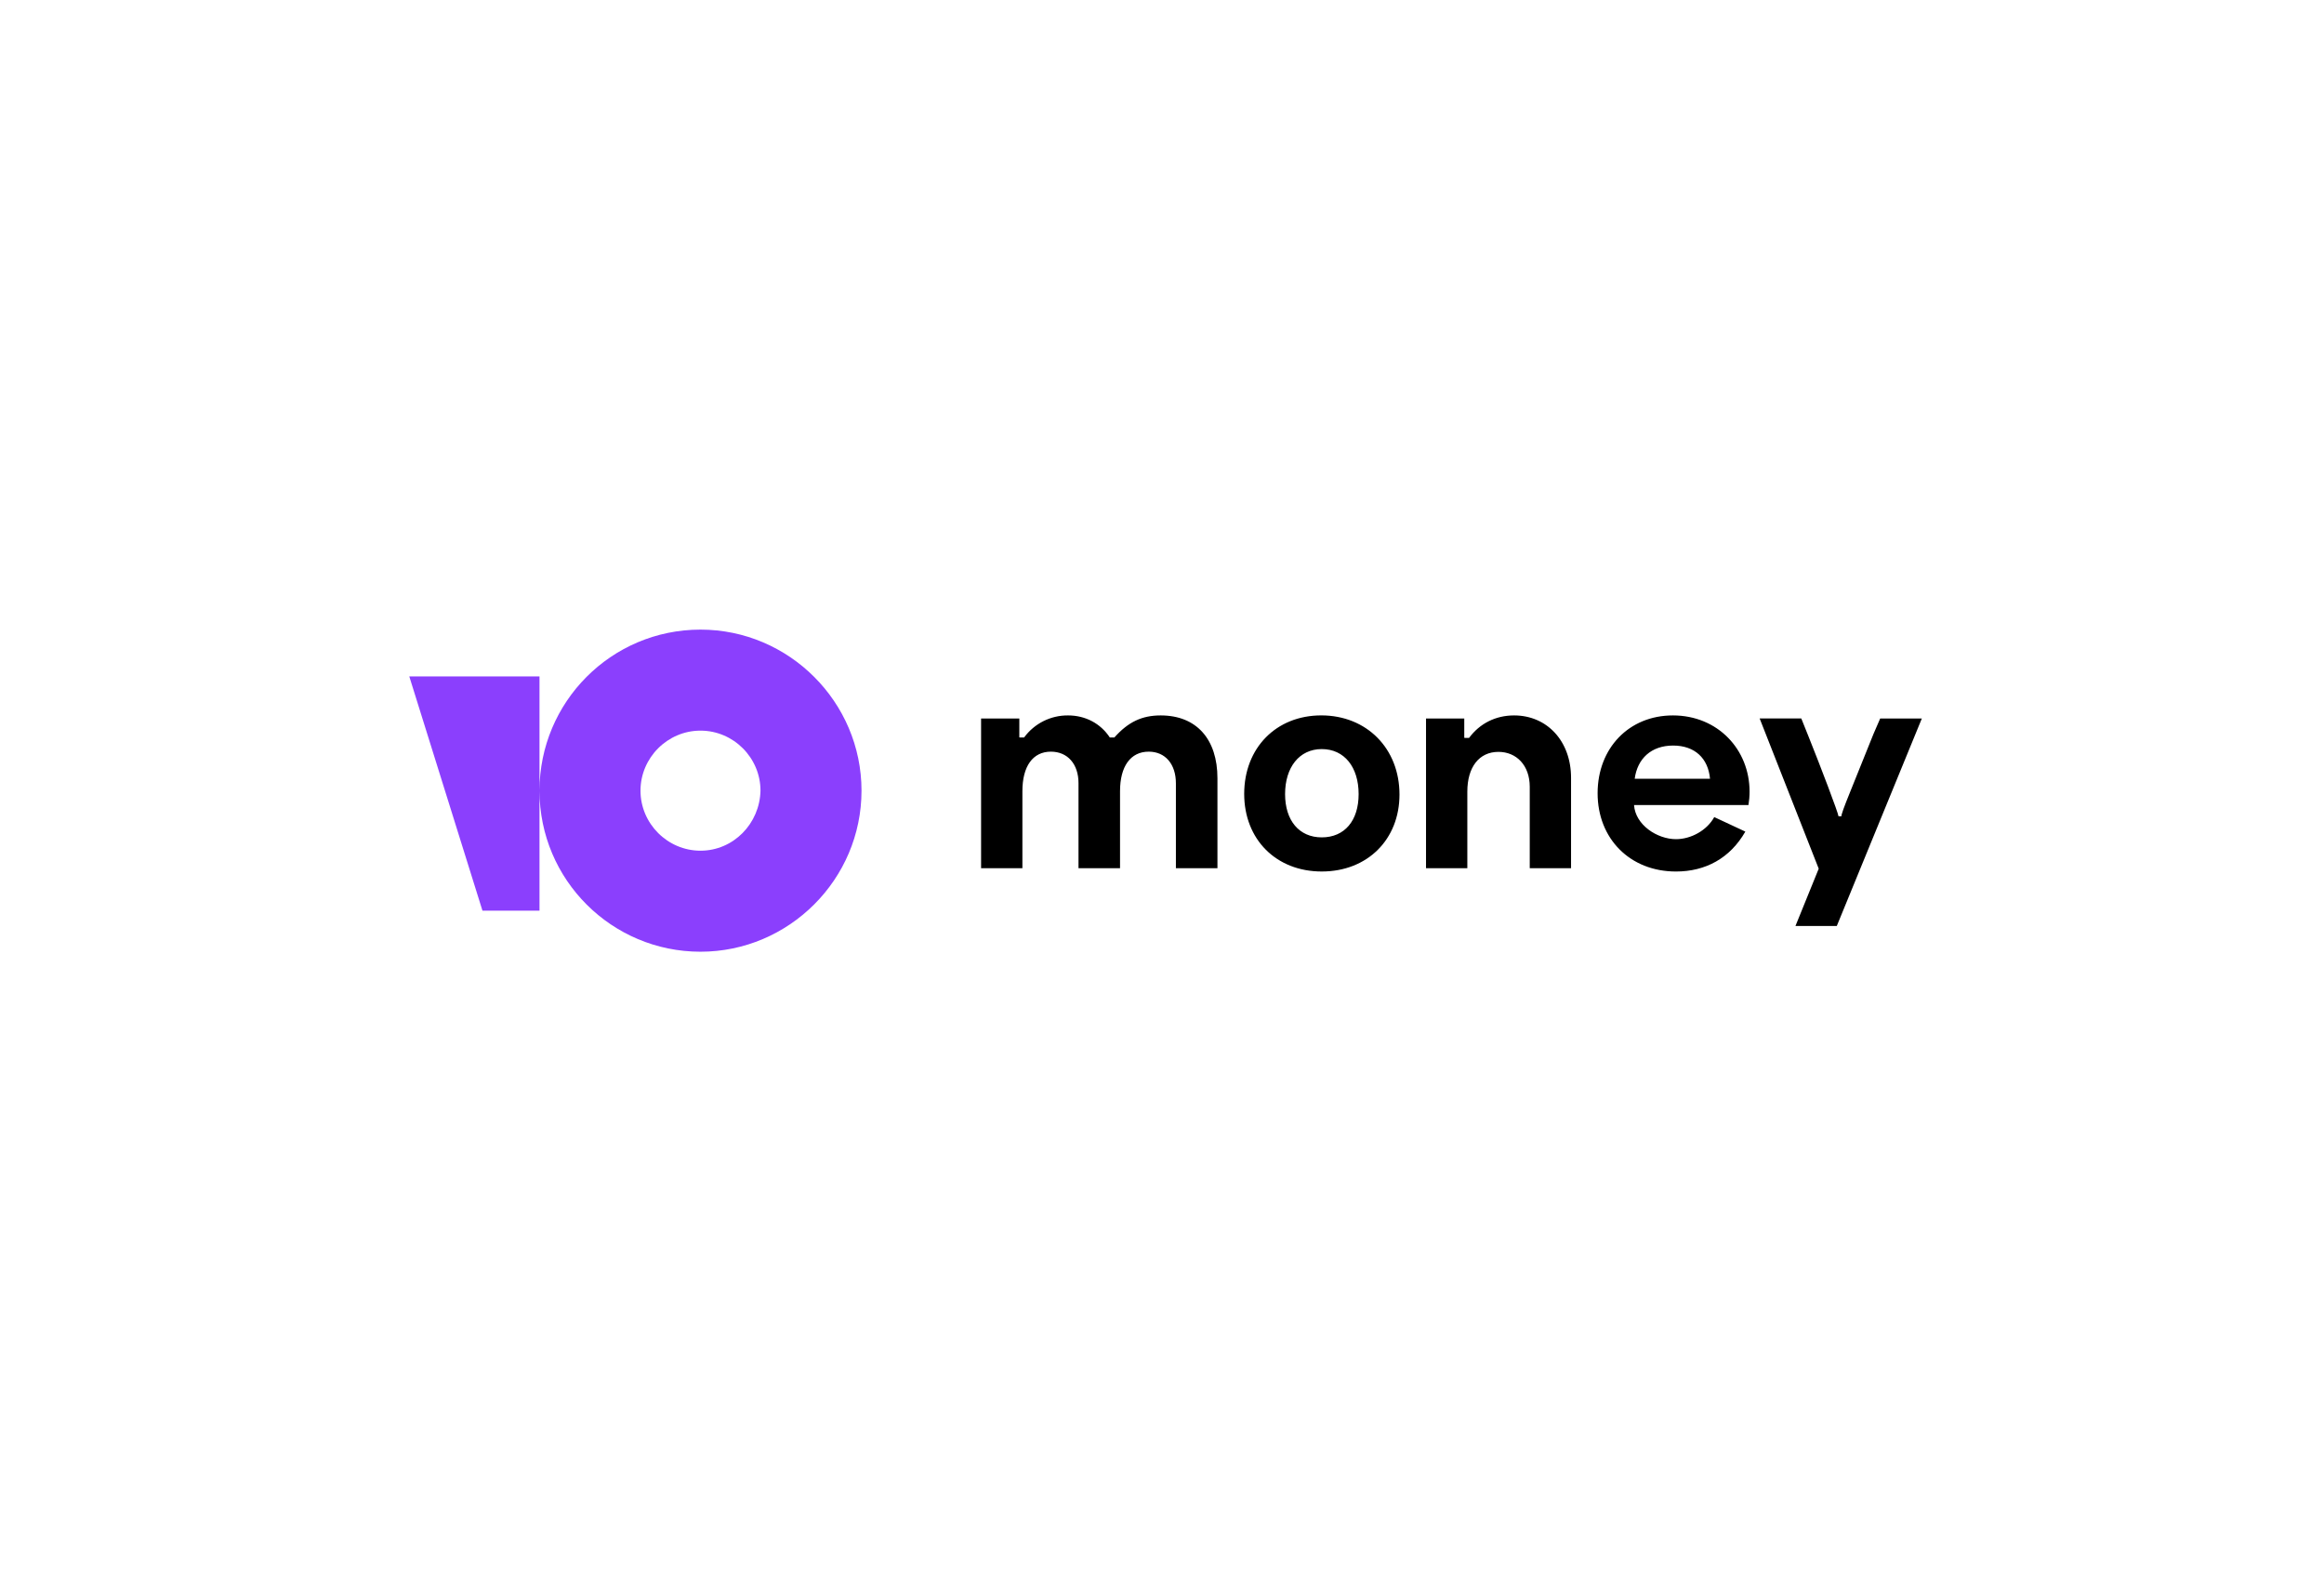
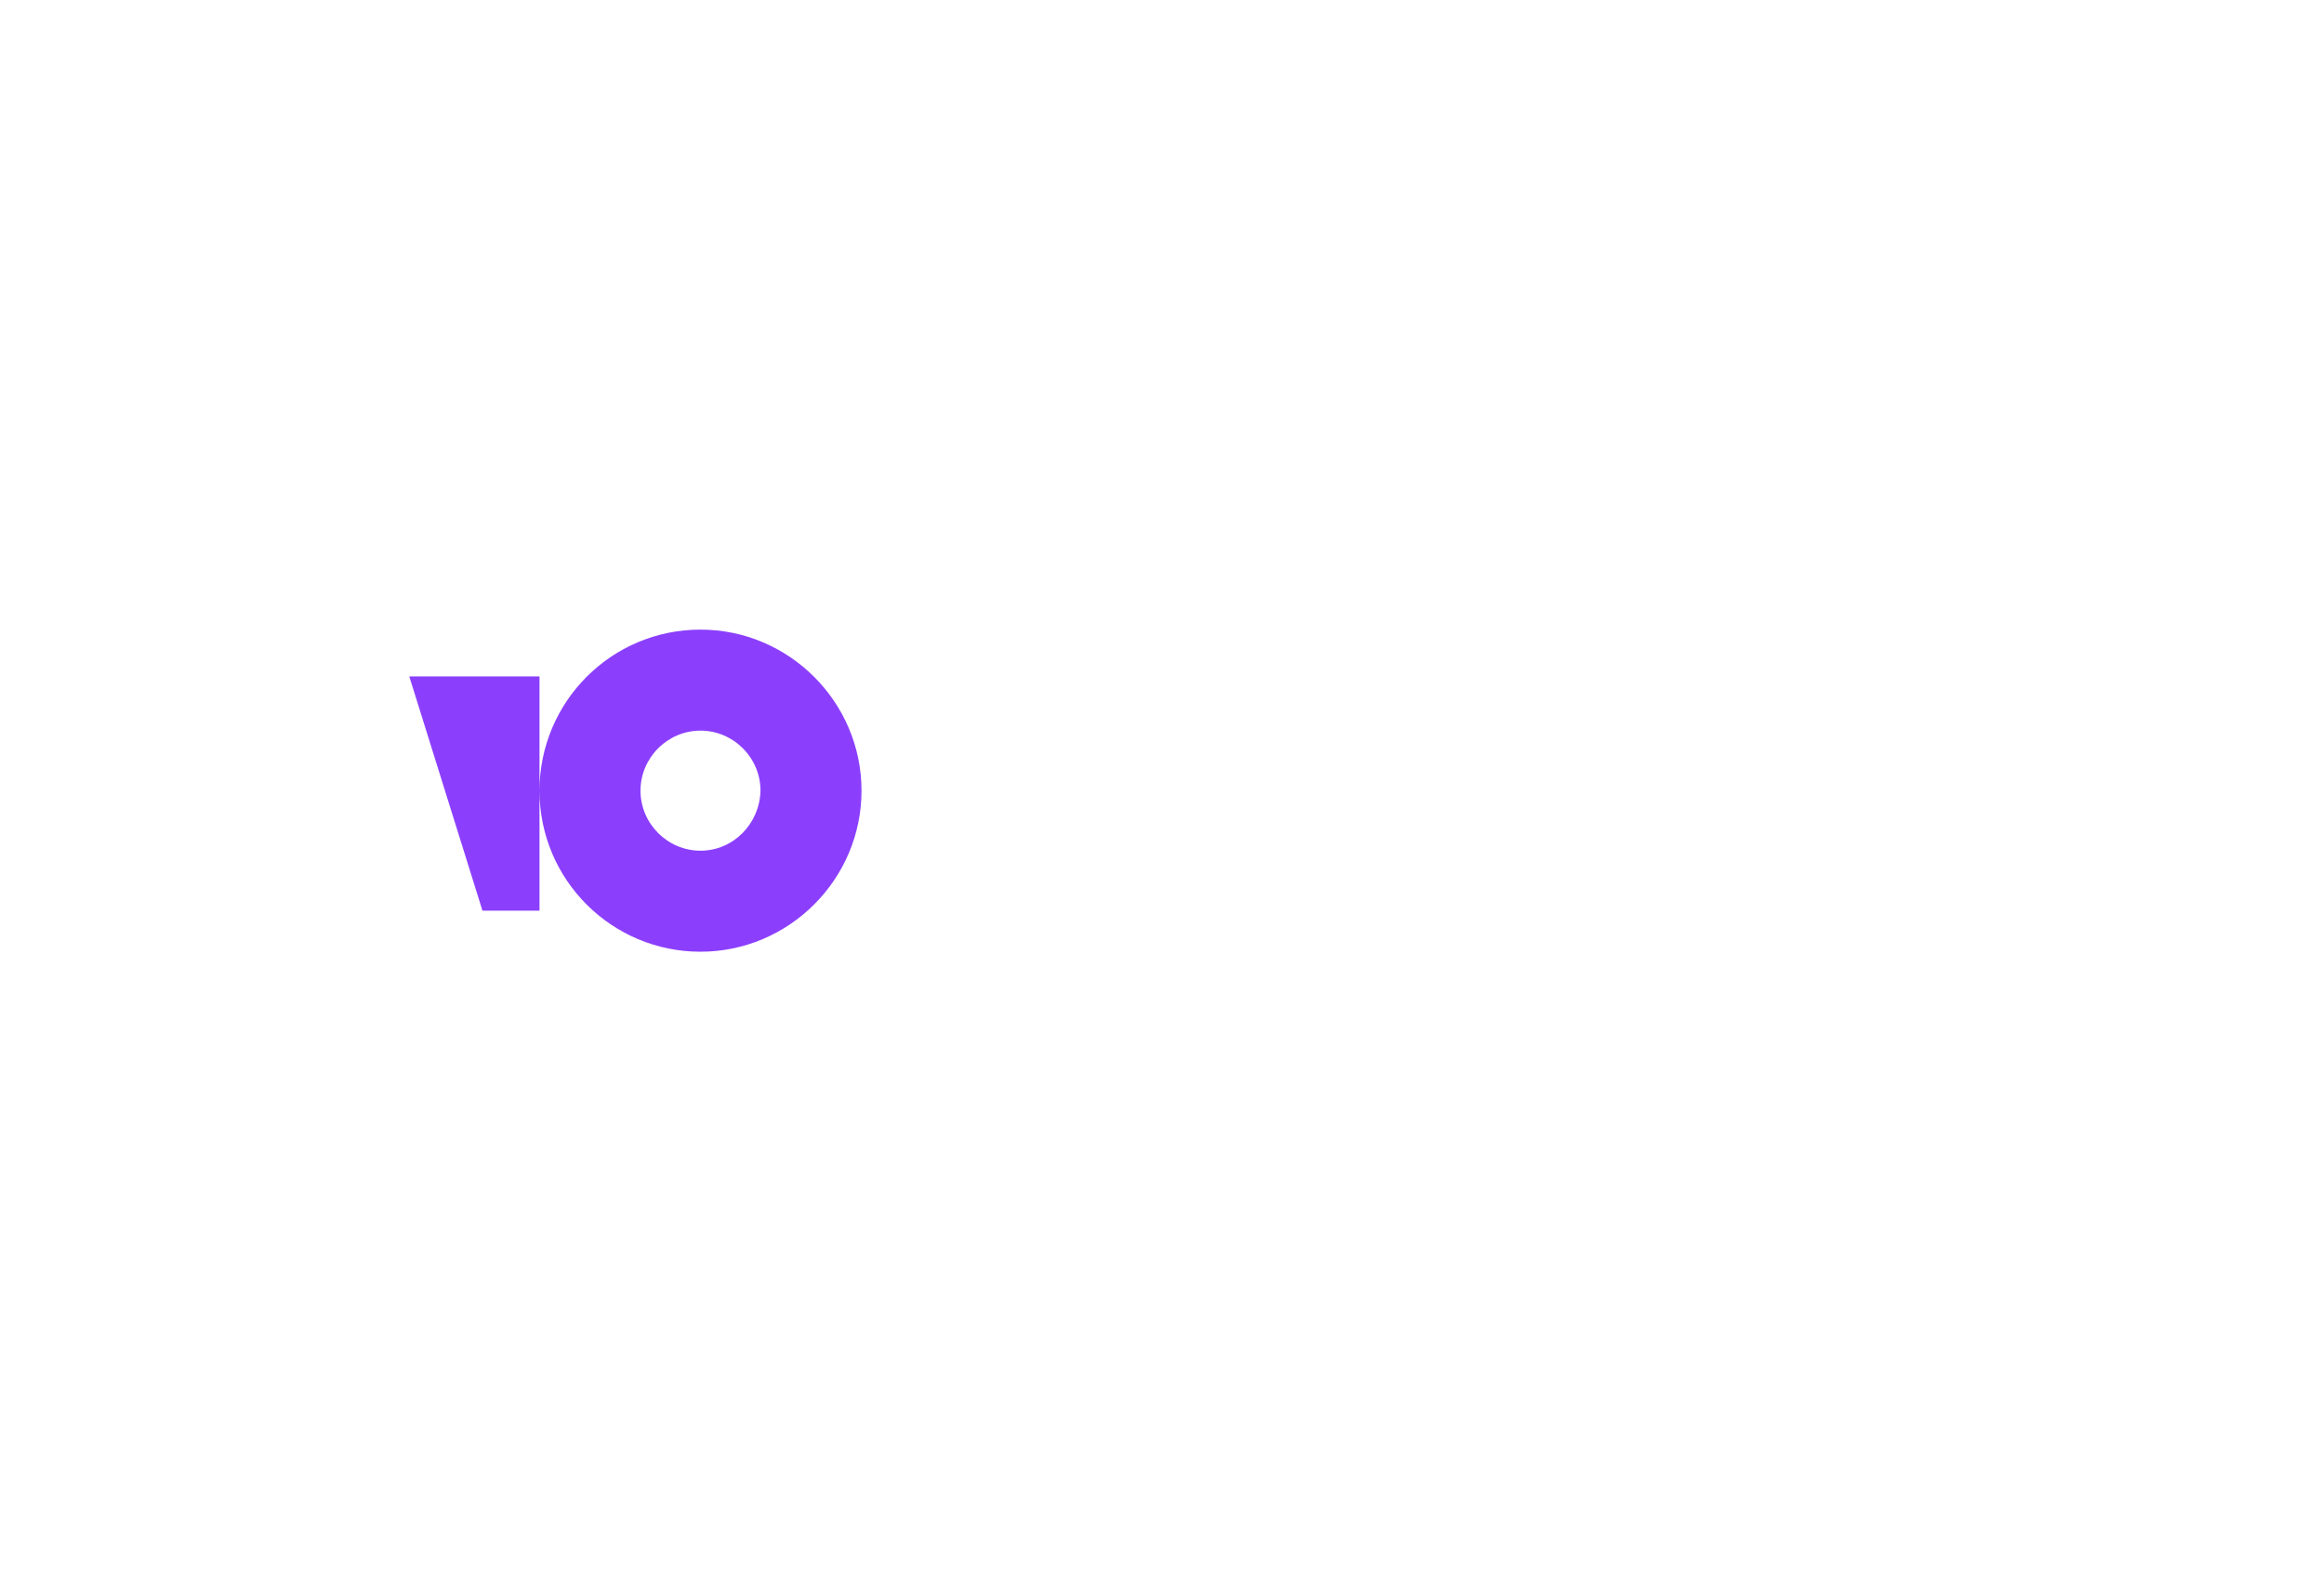
<svg xmlns="http://www.w3.org/2000/svg" width="155" height="106" viewBox="0 0 155 106" fill="none">
-   <path d="M116.688 52.787C116.688 49.977 114.569 47.704 111.576 47.704C108.642 47.704 106.553 49.889 106.553 52.893C106.553 55.911 108.701 58.112 111.783 58.112C113.739 58.112 115.384 57.234 116.406 55.45L114.332 54.483C113.843 55.375 112.776 55.955 111.783 55.955C110.524 55.955 109.072 55.004 108.983 53.681H116.614C116.663 53.385 116.688 53.087 116.688 52.787ZM109.027 51.928C109.205 50.59 110.123 49.713 111.59 49.713C113.042 49.713 113.931 50.572 114.05 51.928H109.027ZM88.124 47.702C85.115 47.702 82.982 49.873 82.982 52.936C82.982 55.969 85.115 58.111 88.153 58.111C91.206 58.111 93.339 55.969 93.339 52.981C93.34 49.903 91.147 47.702 88.124 47.702ZM88.154 55.835C86.642 55.835 85.709 54.705 85.709 52.951C85.709 51.167 86.657 49.948 88.154 49.948C89.665 49.948 90.614 51.151 90.614 52.951C90.614 54.72 89.68 55.835 88.154 55.835ZM77.412 47.704C76.181 47.704 75.252 48.127 74.324 49.174H74.019C73.395 48.228 72.378 47.704 71.236 47.704C70.08 47.693 68.989 48.239 68.303 49.174H67.999L67.984 49.159V47.908H65.434V57.891H68.189V52.754C68.189 51.095 68.885 50.12 70.089 50.12C71.206 50.12 71.931 50.95 71.931 52.215V57.891H74.701V52.754C74.701 51.107 75.397 50.12 76.616 50.12C77.717 50.12 78.427 50.95 78.427 52.23V57.891H81.198V51.895C81.198 49.291 79.805 47.704 77.412 47.704ZM122.816 54.429H122.619C122.619 54.251 121.417 51.09 120.63 49.132L120.138 47.907H117.361L121.3 57.924L119.749 61.742H122.506L128.177 47.91H125.399L124.945 48.958L123.409 52.771C122.976 53.836 122.799 54.33 122.816 54.429ZM100.982 47.704C99.749 47.704 98.69 48.243 97.979 49.204H97.689L97.66 49.189V47.908H95.109V57.891H97.864V52.783C97.864 51.153 98.649 50.134 99.939 50.134C101.142 50.134 102.027 51.036 102.027 52.462V57.891H104.782V51.867C104.783 49.422 103.187 47.704 100.982 47.704Z" fill="black" />
  <path d="M46.72 41.982C40.766 41.982 35.982 46.815 35.982 52.721C35.982 58.676 40.813 63.46 46.718 63.46C52.624 63.46 57.459 58.628 57.459 52.721C57.459 46.815 52.625 41.982 46.72 41.982ZM46.72 56.724C44.524 56.724 42.718 54.918 42.718 52.721C42.718 50.525 44.524 48.718 46.72 48.718C48.916 48.718 50.721 50.525 50.721 52.721C50.672 54.918 48.916 56.724 46.72 56.724ZM35.982 45.102V60.723H32.178L27.297 45.102H35.982Z" fill="#8B3FFD" />
</svg>